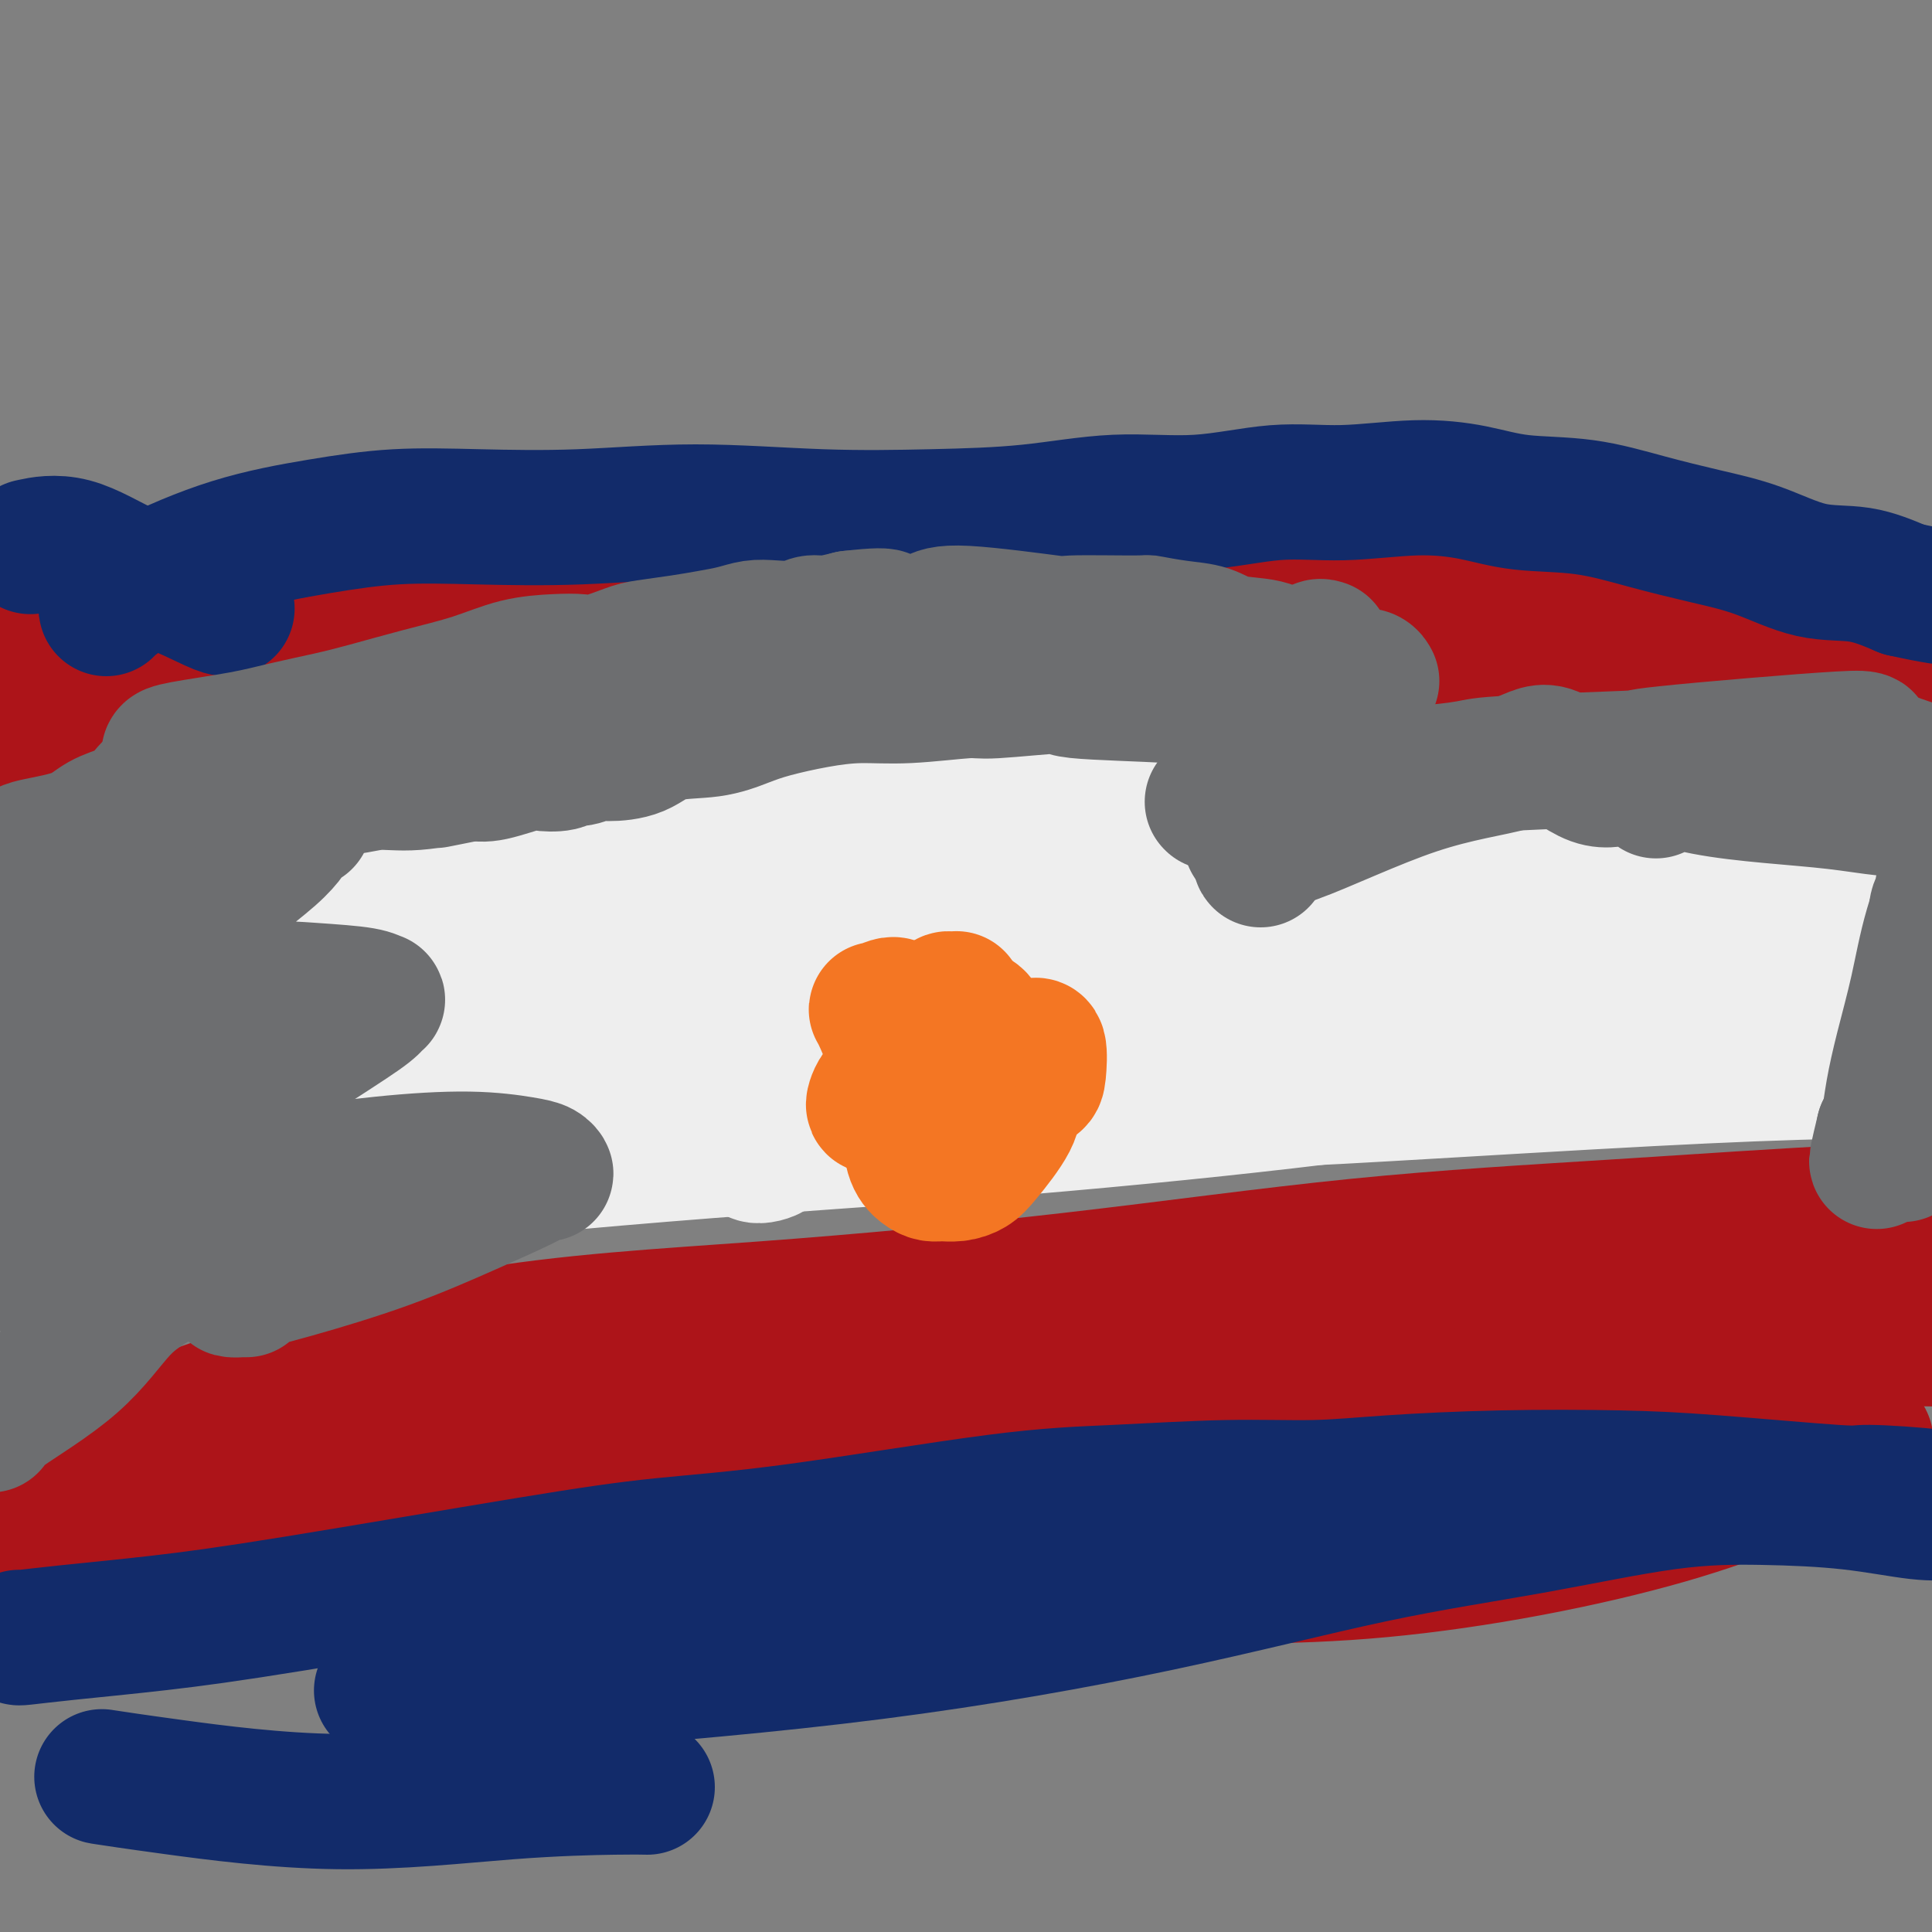
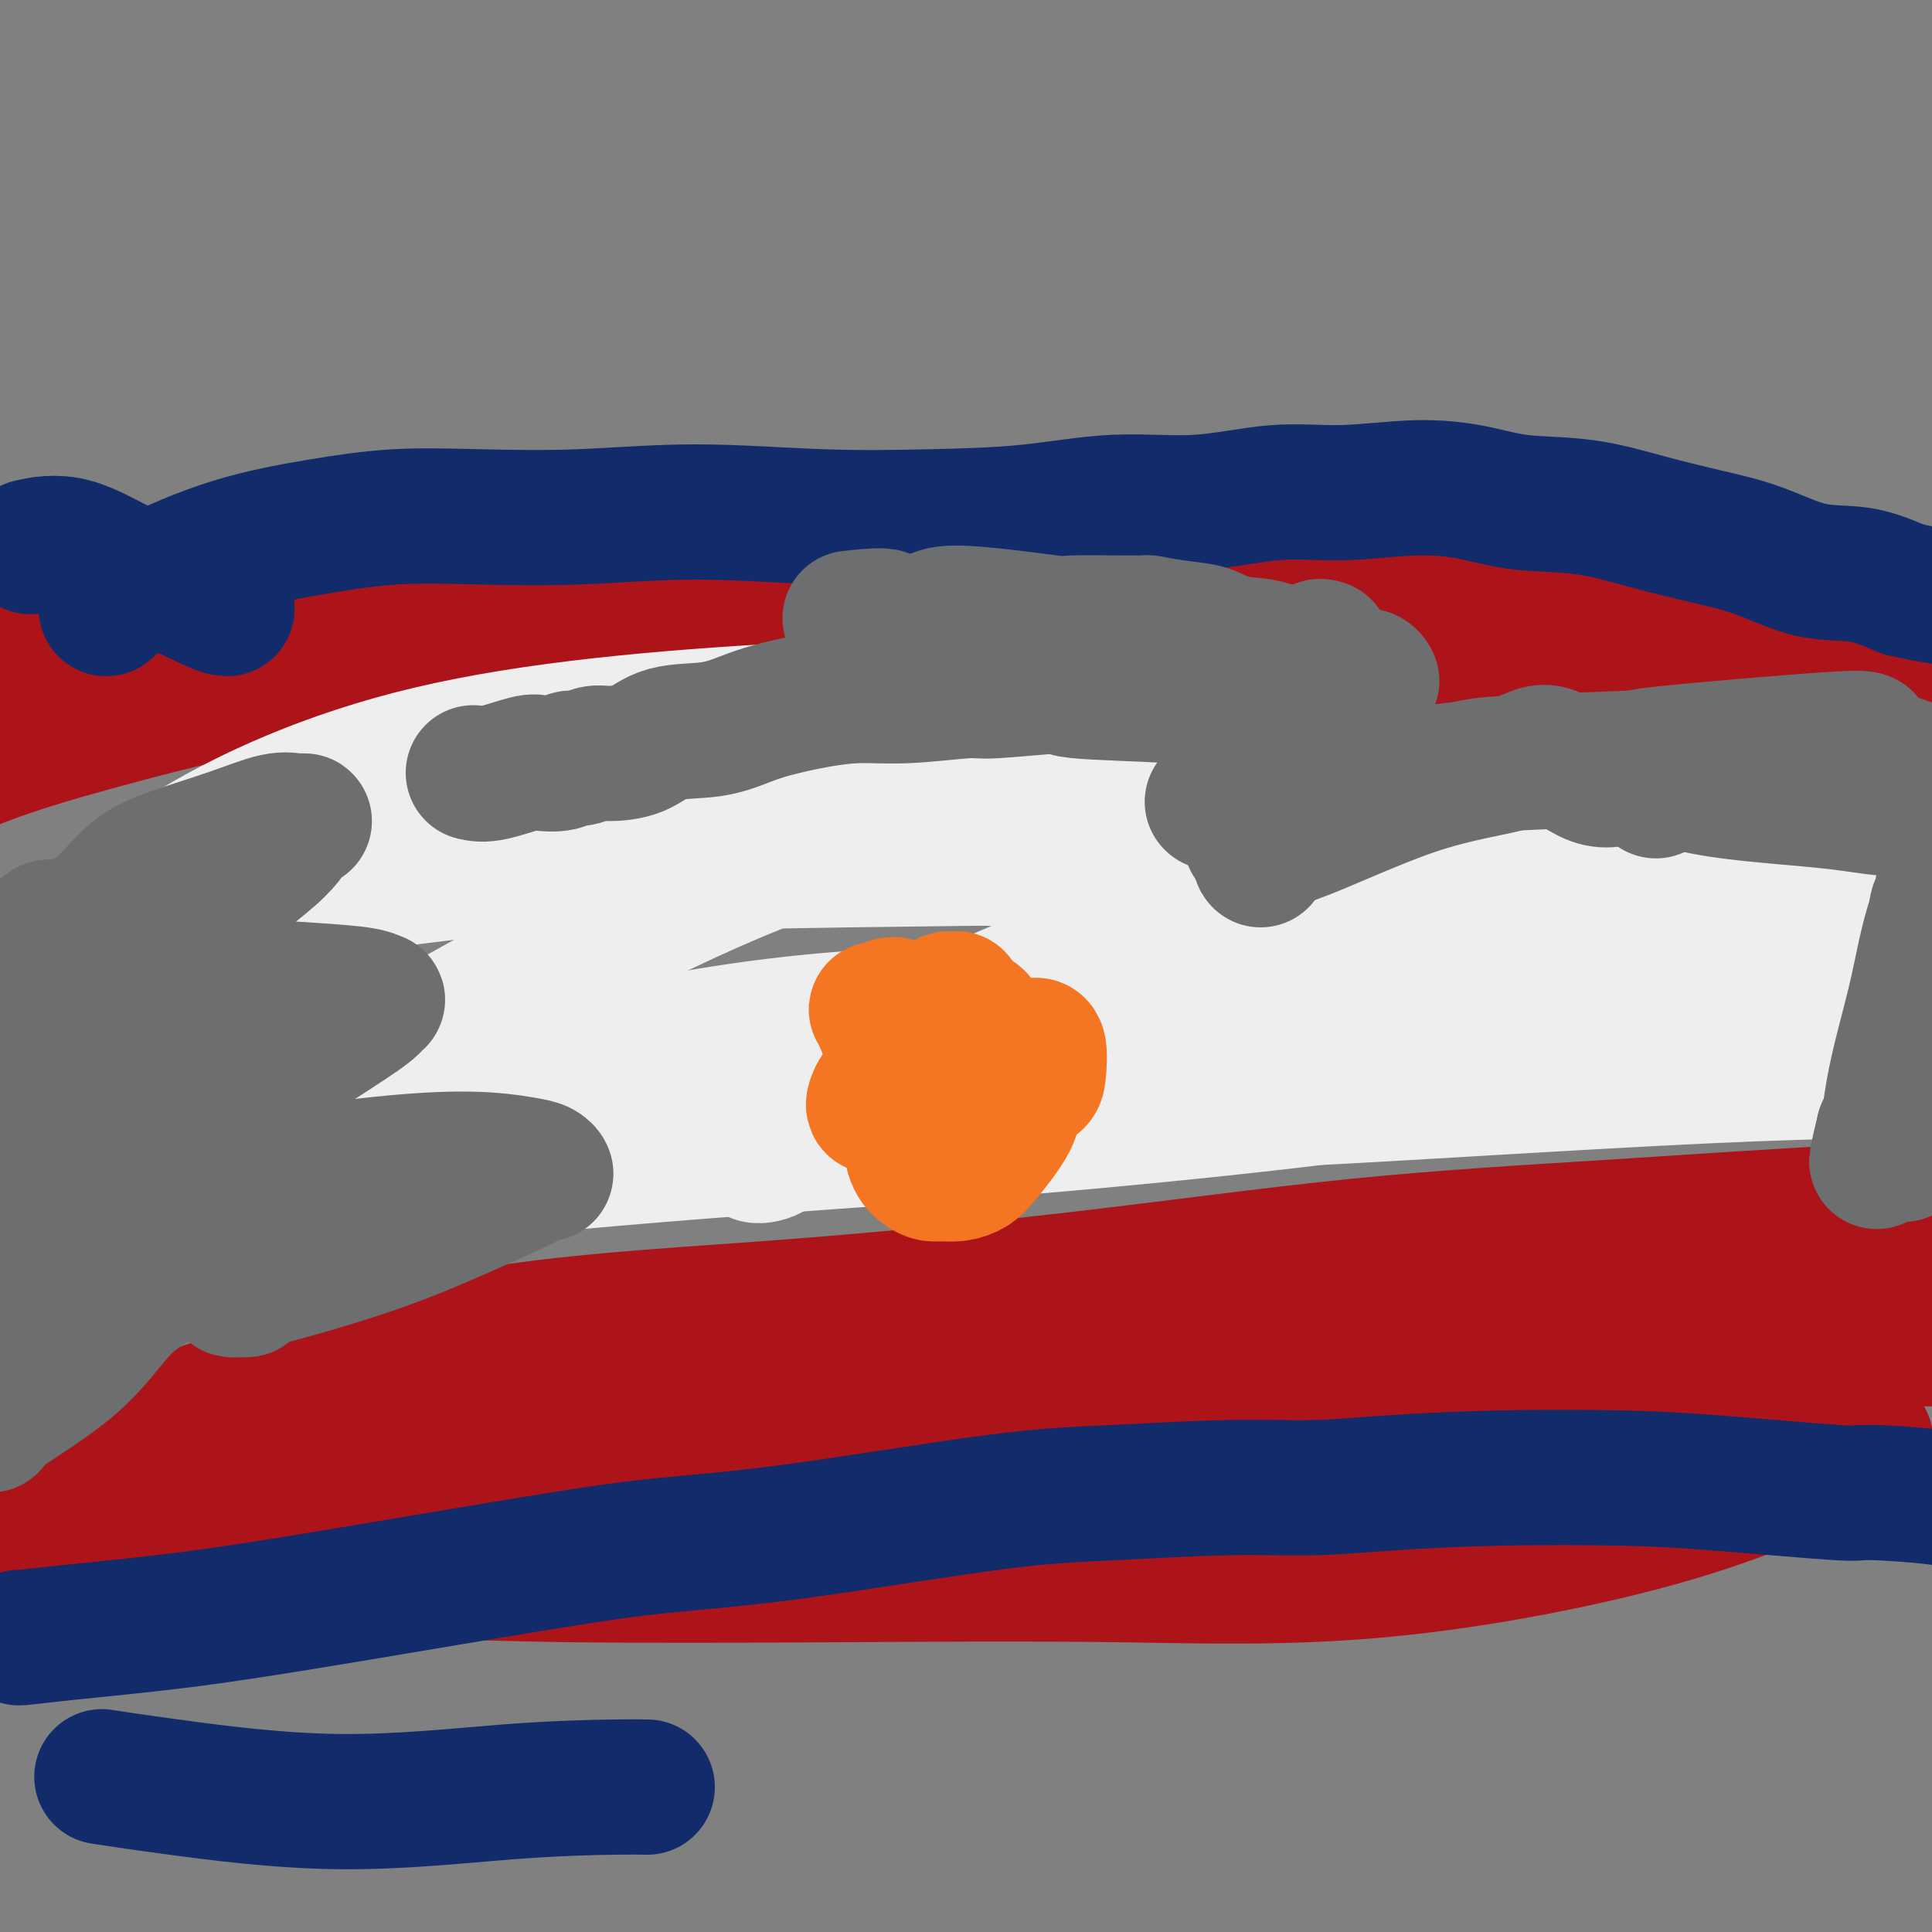
<svg xmlns="http://www.w3.org/2000/svg" viewBox="0 0 400 400" version="1.1">
  <rect x="0" y="0" width="400" height="400" fill="#808080" stroke="none" />
  <g fill="none" stroke="#AD1419" stroke-width="28" stroke-linecap="round" stroke-linejoin="round">
    <path d="M2,130c-0.323,-0.001 -0.646,-0.001 1,0c1.646,0.001 5.263,0.004 16,0c10.737,-0.004 28.596,-0.013 48,-1c19.404,-0.987 40.354,-2.951 70,-5c29.646,-2.049 67.988,-4.182 86,-5c18.012,-0.818 15.693,-0.321 26,0c10.307,0.321 33.241,0.464 49,1c15.759,0.536 24.344,1.464 32,2c7.656,0.536 14.381,0.679 18,1c3.619,0.321 4.130,0.819 4,1c-0.130,0.181 -0.900,0.046 -1,0c-0.100,-0.046 0.469,-0.003 0,0c-0.469,0.003 -1.978,-0.034 -3,0c-1.022,0.034 -1.557,0.137 -8,1c-6.443,0.863 -18.794,2.485 -33,4c-14.206,1.515 -30.269,2.924 -47,4c-16.731,1.076 -34.132,1.820 -56,2c-21.868,0.180 -48.202,-0.204 -69,0c-20.798,0.204 -36.059,0.997 -48,2c-11.941,1.003 -20.561,2.216 -28,3c-7.439,0.784 -13.698,1.138 -18,1c-4.302,-0.138 -6.648,-0.769 -8,-1c-1.352,-0.231 -1.710,-0.062 -3,0c-1.290,0.062 -3.511,0.018 -5,0c-1.489,-0.018 -2.244,-0.009 -3,0" />
    <path d="M22,140c-37.774,0.432 -13.208,-1.988 -4,-3c9.208,-1.012 3.057,-0.614 2,-1c-1.057,-0.386 2.979,-1.555 15,-3c12.021,-1.445 32.025,-3.166 45,-4c12.975,-0.834 18.919,-0.780 58,1c39.081,1.780 111.298,5.287 154,6c42.702,0.713 55.891,-1.367 69,-2c13.109,-0.633 26.140,0.182 35,0c8.860,-0.182 13.548,-1.360 15,-2c1.452,-0.640 -0.333,-0.742 -1,-1c-0.667,-0.258 -0.215,-0.672 -5,-1c-4.785,-0.328 -14.809,-0.570 -32,-1c-17.191,-0.430 -41.551,-1.049 -62,-1c-20.449,0.049 -36.986,0.766 -58,1c-21.014,0.234 -46.504,-0.015 -70,1c-23.496,1.015 -44.998,3.293 -65,5c-20.002,1.707 -38.505,2.843 -54,5c-15.495,2.157 -27.984,5.335 -38,8c-10.016,2.665 -17.561,4.817 -24,7c-6.439,2.183 -11.772,4.395 -14,6c-2.228,1.605 -1.351,2.601 -1,3c0.351,0.399 0.175,0.199 0,0" />
    <path d="M-2,311c0.224,-0.283 0.448,-0.566 1,-1c0.552,-0.434 1.431,-1.019 8,-4c6.569,-2.981 18.829,-8.359 35,-14c16.171,-5.641 36.254,-11.544 56,-15c19.746,-3.456 39.155,-4.463 60,-6c20.845,-1.537 43.125,-3.602 64,-6c20.875,-2.398 40.344,-5.127 59,-7c18.656,-1.873 36.498,-2.889 54,-4c17.502,-1.111 34.665,-2.319 49,-3c14.335,-0.681 25.841,-0.837 36,-1c10.159,-0.163 18.971,-0.334 24,0c5.029,0.334 6.274,1.174 7,2c0.726,0.826 0.934,1.638 1,2c0.066,0.362 -0.009,0.275 0,0c0.009,-0.275 0.103,-0.738 -4,1c-4.103,1.738 -12.401,5.678 -28,10c-15.599,4.322 -38.498,9.028 -59,11c-20.502,1.972 -38.605,1.210 -59,1c-20.395,-0.210 -43.080,0.131 -66,1c-22.920,0.869 -46.073,2.266 -68,4c-21.927,1.734 -42.628,3.807 -61,6c-18.372,2.193 -34.415,4.508 -50,7c-15.585,2.492 -30.714,5.163 -42,7c-11.286,1.837 -18.731,2.841 -22,4c-3.269,1.159 -2.363,2.474 -2,3c0.363,0.526 0.181,0.263 0,0" />
    <path d="M-9,329c7.025,-1.016 14.051,-2.032 34,-6c19.949,-3.968 52.822,-10.888 68,-14c15.178,-3.112 12.661,-2.416 21,-3c8.339,-0.584 27.534,-2.446 46,-4c18.466,-1.554 36.203,-2.799 62,-4c25.797,-1.201 59.654,-2.359 88,-3c28.346,-0.641 51.183,-0.764 63,0c11.817,0.764 12.615,2.416 13,3c0.385,0.584 0.356,0.100 0,0c-0.356,-0.100 -1.039,0.183 -7,3c-5.961,2.817 -17.198,8.167 -34,13c-16.802,4.833 -39.167,9.148 -59,11c-19.833,1.852 -37.135,1.241 -55,1c-17.865,-0.241 -36.293,-0.113 -56,0c-19.707,0.113 -40.692,0.212 -57,0c-16.308,-0.212 -27.940,-0.736 -39,-1c-11.060,-0.264 -21.548,-0.270 -31,-1c-9.452,-0.730 -17.869,-2.184 -24,-3c-6.131,-0.816 -9.978,-0.993 -14,-1c-4.022,-0.007 -8.219,0.157 -8,0c0.219,-0.157 4.854,-0.637 11,-2c6.146,-1.363 13.801,-3.611 30,-8c16.199,-4.389 40.940,-10.919 63,-15c22.060,-4.081 41.439,-5.714 65,-8c23.561,-2.286 51.303,-5.225 76,-7c24.697,-1.775 46.348,-2.388 68,-3" />
    <path d="M315,277c26.419,-0.485 58.466,-0.196 73,0c14.534,0.196 11.556,0.300 16,0c4.444,-0.300 16.312,-1.004 22,-1c5.688,0.004 5.197,0.715 5,1c-0.197,0.285 -0.098,0.142 0,0" />
  </g>
  <g fill="none" stroke="#EEEEEE" stroke-width="28" stroke-linecap="round" stroke-linejoin="round">
    <path d="M20,258c-0.090,-0.574 -0.179,-1.148 5,-3c5.179,-1.852 15.627,-4.980 36,-8c20.373,-3.020 50.671,-5.930 76,-8c25.329,-2.070 45.689,-3.301 67,-5c21.311,-1.699 43.573,-3.867 62,-6c18.427,-2.133 33.021,-4.232 44,-6c10.979,-1.768 18.344,-3.206 24,-4c5.656,-0.794 9.603,-0.942 11,-1c1.397,-0.058 0.245,-0.024 -1,0c-1.245,0.024 -2.583,0.039 -15,1c-12.417,0.961 -35.913,2.870 -59,3c-23.087,0.130 -45.764,-1.518 -79,0c-33.236,1.518 -77.031,6.203 -102,11c-24.969,4.797 -31.111,9.707 -36,12c-4.889,2.293 -8.524,1.971 -11,3c-2.476,1.029 -3.794,3.410 -4,4c-0.206,0.590 0.698,-0.612 1,-1c0.302,-0.388 0.002,0.038 5,-1c4.998,-1.038 15.295,-3.539 37,-8c21.705,-4.461 54.819,-10.883 85,-16c30.181,-5.117 57.430,-8.928 83,-12c25.570,-3.072 49.461,-5.404 71,-7c21.539,-1.596 40.725,-2.456 55,-3c14.275,-0.544 23.637,-0.772 33,-1" />
-     <path d="M408,202c26.712,-1.694 13.992,-0.429 8,0c-5.992,0.429 -5.255,0.023 -1,0c4.255,-0.023 12.028,0.338 -4,0c-16.028,-0.338 -55.859,-1.374 -76,-2c-20.141,-0.626 -20.593,-0.840 -36,0c-15.407,0.840 -45.770,2.735 -72,4c-26.230,1.265 -48.329,1.900 -80,4c-31.671,2.100 -72.916,5.665 -97,9c-24.084,3.335 -31.007,6.439 -33,7c-1.993,0.561 0.943,-1.420 2,-2c1.057,-0.580 0.236,0.241 2,-1c1.764,-1.241 6.113,-4.546 23,-11c16.887,-6.454 46.312,-16.059 75,-21c28.688,-4.941 56.638,-5.219 82,-6c25.362,-0.781 48.137,-2.066 68,-2c19.863,0.066 36.813,1.481 51,3c14.187,1.519 25.611,3.140 34,4c8.389,0.860 13.744,0.958 16,1c2.256,0.042 1.415,0.028 1,0c-0.415,-0.028 -0.402,-0.070 -7,0c-6.598,0.070 -19.805,0.252 -43,-1c-23.195,-1.252 -56.378,-3.936 -84,-8c-27.622,-4.064 -49.683,-9.506 -74,-13c-24.317,-3.494 -50.889,-5.040 -69,-4c-18.111,1.040 -27.761,4.665 -35,7c-7.239,2.335 -12.068,3.382 -14,4c-1.932,0.618 -0.966,0.809 0,1" />
    <path d="M45,175c-7.801,1.767 -2.805,0.183 1,0c3.805,-0.183 6.417,1.034 24,1c17.583,-0.034 50.135,-1.319 73,-1c22.865,0.319 36.042,2.240 74,3c37.958,0.760 100.696,0.357 126,0c25.304,-0.357 13.174,-0.669 13,-2c-0.174,-1.331 11.608,-3.681 16,-5c4.392,-1.319 1.393,-1.606 0,-2c-1.393,-0.394 -1.179,-0.894 -2,-1c-0.821,-0.106 -2.678,0.182 -13,2c-10.322,1.818 -29.109,5.166 -50,7c-20.891,1.834 -43.887,2.155 -66,1c-22.113,-1.155 -43.344,-3.787 -65,-5c-21.656,-1.213 -43.737,-1.008 -56,0c-12.263,1.008 -14.707,2.818 -14,4c0.707,1.182 4.564,1.737 7,2c2.436,0.263 3.450,0.236 13,0c9.550,-0.236 27.636,-0.679 50,-1c22.364,-0.321 49.005,-0.518 69,-1c19.995,-0.482 33.343,-1.249 48,-2c14.657,-0.751 30.622,-1.485 49,-2c18.378,-0.515 39.167,-0.812 55,-1c15.833,-0.188 26.708,-0.267 33,1c6.292,1.267 8.002,3.880 9,5c0.998,1.120 1.285,0.749 1,1c-0.285,0.251 -1.143,1.126 -2,2" />
    <path d="M438,181c-0.798,0.942 -2.293,1.796 -11,4c-8.707,2.204 -24.627,5.757 -45,7c-20.373,1.243 -45.198,0.175 -69,0c-23.802,-0.175 -46.582,0.545 -65,3c-18.418,2.455 -32.474,6.647 -49,15c-16.526,8.353 -35.523,20.868 -41,26c-5.477,5.132 2.565,2.882 2,2c-0.565,-0.882 -9.739,-0.397 7,-2c16.739,-1.603 59.390,-5.293 80,-7c20.610,-1.707 19.179,-1.431 30,-2c10.821,-0.569 33.894,-1.982 52,-3c18.106,-1.018 31.246,-1.641 43,-2c11.754,-0.359 22.122,-0.452 28,-1c5.878,-0.548 7.265,-1.549 8,-2c0.735,-0.451 0.816,-0.353 -1,0c-1.816,0.353 -5.531,0.961 -18,1c-12.469,0.039 -33.692,-0.489 -57,-2c-23.308,-1.511 -48.702,-4.004 -77,-6c-28.298,-1.996 -59.499,-3.495 -91,0c-31.501,3.495 -63.302,11.984 -84,19c-20.698,7.016 -30.292,12.559 -37,16c-6.708,3.441 -10.529,4.781 -12,5c-1.471,0.219 -0.590,-0.684 0,-1c0.590,-0.316 0.890,-0.047 1,0c0.110,0.047 0.032,-0.130 2,-2c1.968,-1.870 5.984,-5.435 10,-9" />
    <path d="M44,240c19.861,-12.472 63.013,-37.651 93,-52c29.987,-14.349 46.810,-17.866 65,-23c18.190,-5.134 37.747,-11.883 53,-16c15.253,-4.117 26.204,-5.602 25,-6c-1.204,-0.398 -14.561,0.289 -36,1c-21.439,0.711 -50.960,1.445 -79,3c-28.040,1.555 -54.599,3.931 -76,9c-21.401,5.069 -37.643,12.829 -48,19c-10.357,6.171 -14.829,10.751 -17,14c-2.171,3.249 -2.041,5.167 -2,6c0.041,0.833 -0.008,0.583 1,0c1.008,-0.583 3.074,-1.498 1,-2c-2.074,-0.502 -8.289,-0.590 11,-4c19.289,-3.410 64.083,-10.143 106,-13c41.917,-2.857 80.957,-1.838 99,-1c18.043,0.838 15.088,1.495 14,2c-1.088,0.505 -0.311,0.859 0,1c0.311,0.141 0.155,0.071 0,0" />
  </g>
  <g fill="none" stroke="#122B6A" stroke-width="28" stroke-linecap="round" stroke-linejoin="round">
    <path d="M4,339c-0.157,0.070 -0.313,0.140 1,0c1.313,-0.140 4.096,-0.488 9,-1c4.904,-0.512 11.929,-1.186 19,-2c7.071,-0.814 14.189,-1.766 28,-4c13.811,-2.234 34.316,-5.750 48,-8c13.684,-2.250 20.546,-3.234 28,-4c7.454,-0.766 15.499,-1.315 28,-3c12.501,-1.685 29.458,-4.507 41,-6c11.542,-1.493 17.669,-1.658 25,-2c7.331,-0.342 15.865,-0.863 23,-1c7.135,-0.137 12.872,0.109 18,0c5.128,-0.109 9.645,-0.571 16,-1c6.355,-0.429 14.546,-0.823 23,-1c8.454,-0.177 17.172,-0.136 24,0c6.828,0.136 11.766,0.368 20,1c8.234,0.632 19.764,1.664 25,2c5.236,0.336 4.177,-0.024 7,0c2.823,0.024 9.526,0.433 14,1c4.474,0.567 6.717,1.293 10,2c3.283,0.707 7.606,1.394 11,2c3.394,0.606 5.858,1.132 9,2c3.142,0.868 6.961,2.080 10,3c3.039,0.920 5.297,1.549 7,2c1.703,0.451 2.852,0.726 4,1" />
    <path d="M452,322c11.172,2.359 6.603,1.756 7,2c0.397,0.244 5.761,1.335 8,2c2.239,0.665 1.354,0.904 1,1c-0.354,0.096 -0.177,0.048 0,0" />
-     <path d="M79,350c0.703,0.107 1.407,0.213 7,0c5.593,-0.213 16.077,-0.747 33,-2c16.923,-1.253 40.286,-3.225 62,-6c21.714,-2.775 41.779,-6.352 59,-10c17.221,-3.648 31.597,-7.368 44,-10c12.403,-2.632 22.833,-4.176 33,-6c10.167,-1.824 20.072,-3.928 28,-5c7.928,-1.072 13.881,-1.112 20,-1c6.119,0.112 12.405,0.376 18,1c5.595,0.624 10.500,1.609 14,2c3.500,0.391 5.593,0.188 7,0c1.407,-0.188 2.126,-0.361 4,0c1.874,0.361 4.903,1.255 9,2c4.097,0.745 9.263,1.342 13,2c3.737,0.658 6.046,1.378 9,2c2.954,0.622 6.555,1.146 9,2c2.445,0.854 3.735,2.038 5,3c1.265,0.962 2.504,1.704 3,2c0.496,0.296 0.248,0.148 0,0" />
    <path d="M134,370c-1.283,-0.032 -2.566,-0.065 -7,0c-4.434,0.065 -12.020,0.227 -22,1c-9.980,0.773 -22.356,2.156 -35,2c-12.644,-0.156 -25.558,-1.850 -34,-3c-8.442,-1.150 -12.412,-1.757 -14,-2c-1.588,-0.243 -0.794,-0.121 0,0" />
    <path d="M22,126c-0.086,-0.041 -0.173,-0.081 1,-1c1.173,-0.919 3.605,-2.716 8,-5c4.395,-2.284 10.754,-5.056 17,-7c6.246,-1.944 12.379,-3.062 18,-4c5.621,-0.938 10.729,-1.698 16,-2c5.271,-0.302 10.704,-0.147 17,0c6.296,0.147 13.456,0.287 21,0c7.544,-0.287 15.472,-0.999 24,-1c8.528,-0.001 17.655,0.709 26,1c8.345,0.291 15.906,0.161 23,0c7.094,-0.161 13.720,-0.354 20,-1c6.280,-0.646 12.215,-1.747 18,-2c5.785,-0.253 11.419,0.340 17,0c5.581,-0.340 11.109,-1.615 16,-2c4.891,-0.385 9.145,0.119 14,0c4.855,-0.119 10.309,-0.860 15,-1c4.691,-0.140 8.617,0.322 12,1c3.383,0.678 6.224,1.572 10,2c3.776,0.428 8.488,0.388 13,1c4.512,0.612 8.826,1.874 13,3c4.174,1.126 8.210,2.114 12,3c3.790,0.886 7.336,1.671 11,3c3.664,1.329 7.448,3.204 11,4c3.552,0.796 6.872,0.513 10,1c3.128,0.487 6.064,1.743 9,3" />
    <path d="M394,122c13.022,2.903 12.578,1.661 13,1c0.422,-0.661 1.709,-0.740 5,0c3.291,0.740 8.585,2.301 13,3c4.415,0.699 7.951,0.538 11,1c3.049,0.462 5.613,1.546 8,2c2.387,0.454 4.598,0.276 7,1c2.402,0.724 4.994,2.349 8,3c3.006,0.651 6.425,0.329 9,1c2.575,0.671 4.307,2.335 5,3c0.693,0.665 0.346,0.333 0,0" />
    <path d="M47,126c-0.450,-0.020 -0.899,-0.040 -3,-1c-2.101,-0.960 -5.853,-2.859 -9,-4c-3.147,-1.141 -5.689,-1.522 -9,-3c-3.311,-1.478 -7.391,-4.052 -11,-5c-3.609,-0.948 -6.745,-0.271 -8,0c-1.255,0.271 -0.627,0.135 0,0" />
  </g>
  <g fill="none" stroke="#6D6E70" stroke-width="28" stroke-linecap="round" stroke-linejoin="round">
    <path d="M43,259c-0.130,-0.031 -0.259,-0.062 -2,1c-1.741,1.062 -5.093,3.216 -8,5c-2.907,1.784 -5.367,3.196 -8,6c-2.633,2.804 -5.438,6.999 -10,11c-4.562,4.001 -10.882,7.808 -14,10c-3.118,2.192 -3.034,2.769 -3,3c0.034,0.231 0.017,0.115 0,0" />
    <path d="M51,267c-0.484,0.004 -0.969,0.008 -1,0c-0.031,-0.008 0.391,-0.029 0,0c-0.391,0.029 -1.597,0.109 -2,0c-0.403,-0.109 -0.005,-0.406 2,-1c2.005,-0.594 5.615,-1.484 11,-3c5.385,-1.516 12.543,-3.659 19,-6c6.457,-2.341 12.212,-4.879 17,-7c4.788,-2.121 8.610,-3.825 11,-5c2.390,-1.175 3.348,-1.822 4,-2c0.652,-0.178 0.996,0.112 1,0c0.004,-0.112 -0.334,-0.625 -1,-1c-0.666,-0.375 -1.661,-0.613 -4,-1c-2.339,-0.387 -6.024,-0.923 -11,-1c-4.976,-0.077 -11.244,0.304 -18,1c-6.756,0.696 -14.002,1.706 -20,2c-5.998,0.294 -10.749,-0.128 -15,0c-4.251,0.128 -8.003,0.805 -11,1c-2.997,0.195 -5.237,-0.092 -7,0c-1.763,0.092 -3.047,0.563 -4,1c-0.953,0.437 -1.575,0.839 -2,1c-0.425,0.161 -0.653,0.082 -1,0c-0.347,-0.082 -0.813,-0.166 2,-2c2.813,-1.834 8.907,-5.417 15,-9" />
    <path d="M36,235c8.275,-5.327 20.462,-13.143 28,-18c7.538,-4.857 10.426,-6.754 12,-8c1.574,-1.246 1.832,-1.840 2,-2c0.168,-0.160 0.246,0.114 0,0c-0.246,-0.114 -0.815,-0.615 -3,-1c-2.185,-0.385 -5.986,-0.653 -11,-1c-5.014,-0.347 -11.243,-0.773 -18,1c-6.757,1.773 -14.044,5.744 -21,9c-6.956,3.256 -13.583,5.796 -18,7c-4.417,1.204 -6.624,1.071 -7,1c-0.376,-0.071 1.078,-0.082 6,-2c4.922,-1.918 13.313,-5.743 19,-11c5.687,-5.257 8.669,-11.945 14,-18c5.331,-6.055 13.010,-11.478 17,-15c3.990,-3.522 4.290,-5.142 5,-6c0.710,-0.858 1.831,-0.954 2,-1c0.169,-0.046 -0.612,-0.042 -1,0c-0.388,0.042 -0.381,0.123 -1,0c-0.619,-0.123 -1.865,-0.449 -4,0c-2.135,0.449 -5.161,1.672 -9,3c-3.839,1.328 -8.493,2.762 -12,4c-3.507,1.238 -5.868,2.280 -8,4c-2.132,1.720 -4.036,4.117 -6,6c-1.964,1.883 -3.990,3.252 -6,4c-2.010,0.748 -4.005,0.874 -6,1" />
    <path d="M10,192c-3.938,2.472 -0.782,1.153 2,1c2.782,-0.153 5.190,0.859 6,1c0.810,0.141 0.022,-0.589 0,-1c-0.022,-0.411 0.722,-0.504 2,-1c1.278,-0.496 3.088,-1.394 6,-2c2.912,-0.606 6.924,-0.919 9,-1c2.076,-0.081 2.216,0.070 2,0c-0.216,-0.070 -0.786,-0.360 -1,0c-0.214,0.360 -0.071,1.369 -1,2c-0.929,0.631 -2.930,0.885 -6,4c-3.070,3.115 -7.208,9.092 -10,12c-2.792,2.908 -4.236,2.748 -8,6c-3.764,3.252 -9.847,9.918 -13,15c-3.153,5.082 -3.377,8.581 -4,11c-0.623,2.419 -1.644,3.757 -2,5c-0.356,1.243 -0.047,2.391 0,3c0.047,0.609 -0.167,0.681 0,1c0.167,0.319 0.715,0.887 1,1c0.285,0.113 0.305,-0.229 2,-1c1.695,-0.771 5.063,-1.970 11,-5c5.937,-3.030 14.442,-7.892 18,-11c3.558,-3.108 2.170,-4.462 3,-5c0.830,-0.538 3.877,-0.260 5,0c1.123,0.260 0.321,0.503 0,1c-0.321,0.497 -0.160,1.249 0,2" />
    <path d="M32,230c-0.350,0.828 -1.226,1.399 -2,3c-0.774,1.601 -1.446,4.234 -2,7c-0.554,2.766 -0.991,5.667 -2,8c-1.009,2.333 -2.590,4.100 -3,6c-0.410,1.900 0.351,3.935 -2,6c-2.351,2.065 -7.815,4.162 -10,5c-2.185,0.838 -1.093,0.419 0,0" />
    <path d="M394,239c-0.205,-0.617 -0.411,-1.234 0,-3c0.411,-1.766 1.437,-4.681 2,-8c0.563,-3.319 0.663,-7.042 1,-10c0.337,-2.958 0.912,-5.152 1,-8c0.088,-2.848 -0.312,-6.350 0,-9c0.312,-2.650 1.337,-4.449 2,-6c0.663,-1.551 0.964,-2.855 1,-4c0.036,-1.145 -0.194,-2.133 0,-3c0.194,-0.867 0.811,-1.615 1,-2c0.189,-0.385 -0.052,-0.406 0,-1c0.052,-0.594 0.396,-1.759 1,-3c0.604,-1.241 1.468,-2.556 2,-4c0.532,-1.444 0.732,-3.017 1,-4c0.268,-0.983 0.605,-1.377 1,-2c0.395,-0.623 0.848,-1.476 1,-2c0.152,-0.524 0.002,-0.718 0,-1c-0.002,-0.282 0.142,-0.652 0,-1c-0.142,-0.348 -0.571,-0.674 -1,-1" />
    <path d="M407,167c0.071,-5.226 -4.250,-1.291 -9,0c-4.750,1.291 -9.928,-0.062 -18,-1c-8.072,-0.938 -19.038,-1.462 -27,-3c-7.962,-1.538 -12.919,-4.091 -14,-4c-1.081,0.091 1.713,2.827 3,4c1.287,1.173 1.068,0.782 0,0c-1.068,-0.782 -2.986,-1.956 -5,-2c-2.014,-0.044 -4.124,1.040 -7,0c-2.876,-1.040 -6.518,-4.205 -9,-5c-2.482,-0.795 -3.804,0.782 -8,2c-4.196,1.218 -11.266,2.079 -20,5c-8.734,2.921 -19.132,7.902 -25,10c-5.868,2.098 -7.206,1.313 -8,1c-0.794,-0.313 -1.045,-0.155 -1,0c0.045,0.155 0.385,0.307 1,0c0.615,-0.307 1.505,-1.072 3,-2c1.495,-0.928 3.595,-2.019 6,-3c2.405,-0.981 5.116,-1.852 8,-3c2.884,-1.148 5.942,-2.574 9,-4" />
    <path d="M286,162c5.555,-2.261 6.441,-1.913 9,-2c2.559,-0.087 6.791,-0.610 9,-1c2.209,-0.390 2.396,-0.648 9,-1c6.604,-0.352 19.625,-0.797 24,-1c4.375,-0.203 0.104,-0.166 8,-1c7.896,-0.834 27.957,-2.541 36,-3c8.043,-0.459 4.067,0.331 6,2c1.933,1.669 9.776,4.217 13,5c3.224,0.783 1.831,-0.199 2,0c0.169,0.199 1.900,1.579 3,2c1.100,0.421 1.569,-0.117 2,0c0.431,0.117 0.823,0.888 1,1c0.177,0.112 0.140,-0.436 0,0c-0.140,0.436 -0.382,1.857 -1,3c-0.618,1.143 -1.611,2.007 -2,4c-0.389,1.993 -0.174,5.115 -1,9c-0.826,3.885 -2.694,8.532 -4,13c-1.306,4.468 -2.052,8.755 -3,13c-0.948,4.245 -2.100,8.447 -3,12c-0.900,3.553 -1.550,6.457 -2,9c-0.450,2.543 -0.700,4.727 -1,6c-0.300,1.273 -0.650,1.637 -1,2" />
    <path d="M390,234c-2.800,11.489 -0.800,4.711 0,2c0.800,-2.711 0.400,-1.356 0,0" />
    <path d="M251,166c0.000,0.000 0.100,0.100 0.1,0.1" />
    <path d="M261,178c-0.112,-0.098 -0.225,-0.197 0,-1c0.225,-0.803 0.787,-2.312 1,-3c0.213,-0.688 0.079,-0.555 0,-1c-0.079,-0.445 -0.101,-1.466 0,-3c0.101,-1.534 0.326,-3.579 1,-6c0.674,-2.421 1.799,-5.218 3,-8c1.201,-2.782 2.478,-5.548 3,-8c0.522,-2.452 0.287,-4.590 1,-6c0.713,-1.410 2.373,-2.090 3,-3c0.627,-0.910 0.220,-2.048 0,-3c-0.220,-0.952 -0.251,-1.718 0,-2c0.251,-0.282 0.786,-0.081 1,0c0.214,0.081 0.107,0.040 0,0" />
    <path d="M273,163c-0.194,-0.019 -0.388,-0.037 0,-1c0.388,-0.963 1.358,-2.870 2,-4c0.642,-1.130 0.957,-1.484 1,-2c0.043,-0.516 -0.185,-1.195 0,-2c0.185,-0.805 0.783,-1.736 1,-2c0.217,-0.264 0.055,0.140 0,0c-0.055,-0.140 -0.001,-0.825 0,-1c0.001,-0.175 -0.051,0.160 0,0c0.051,-0.160 0.204,-0.813 0,-1c-0.204,-0.187 -0.764,0.093 -1,0c-0.236,-0.093 -0.149,-0.560 0,-1c0.149,-0.440 0.360,-0.853 0,-1c-0.360,-0.147 -1.293,-0.028 -2,0c-0.707,0.028 -1.190,-0.034 -2,0c-0.810,0.034 -1.949,0.163 -3,0c-1.051,-0.163 -2.015,-0.618 -3,-1c-0.985,-0.382 -1.993,-0.691 -3,-1" />
    <path d="M263,146c-2.932,-0.537 -3.763,-0.879 -5,-1c-1.237,-0.121 -2.882,-0.021 -4,0c-1.118,0.021 -1.709,-0.038 -3,0c-1.291,0.038 -3.281,0.172 -4,0c-0.719,-0.172 -0.166,-0.650 -5,-1c-4.834,-0.350 -15.055,-0.573 -19,-1c-3.945,-0.427 -1.612,-1.057 -4,-1c-2.388,0.057 -9.496,0.802 -13,1c-3.504,0.198 -3.406,-0.151 -6,0c-2.594,0.151 -7.882,0.803 -12,1c-4.118,0.197 -7.066,-0.059 -10,0c-2.934,0.059 -5.855,0.434 -9,1c-3.145,0.566 -6.512,1.325 -9,2c-2.488,0.675 -4.095,1.267 -6,2c-1.905,0.733 -4.109,1.607 -7,2c-2.891,0.393 -6.469,0.306 -9,1c-2.531,0.694 -4.016,2.171 -6,3c-1.984,0.829 -4.469,1.010 -6,1c-1.531,-0.010 -2.109,-0.212 -3,0c-0.891,0.212 -2.097,0.840 -3,1c-0.903,0.160 -1.505,-0.146 -2,0c-0.495,0.146 -0.884,0.743 -2,1c-1.116,0.257 -2.959,0.172 -4,0c-1.041,-0.172 -1.280,-0.431 -3,0c-1.720,0.431 -4.920,1.552 -7,2c-2.080,0.448 -3.040,0.224 -4,0" />
-     <path d="M98,160c-13.189,2.636 -6.163,1.225 -5,1c1.163,-0.225 -3.537,0.736 -7,1c-3.463,0.264 -5.689,-0.170 -8,0c-2.311,0.170 -4.708,0.945 -7,1c-2.292,0.055 -4.481,-0.610 -6,-1c-1.519,-0.390 -2.368,-0.503 -4,-1c-1.632,-0.497 -4.046,-1.376 -5,-2c-0.954,-0.624 -0.447,-0.991 -3,-1c-2.553,-0.009 -8.166,0.340 -11,1c-2.834,0.660 -2.891,1.632 -4,2c-1.109,0.368 -3.272,0.133 -5,1c-1.728,0.867 -3.021,2.838 -4,4c-0.979,1.162 -1.644,1.516 -3,2c-1.356,0.484 -3.404,1.096 -5,2c-1.596,0.904 -2.739,2.098 -5,3c-2.261,0.902 -5.641,1.511 -8,2c-2.359,0.489 -3.697,0.858 -5,3c-1.303,2.142 -2.570,6.059 -4,10c-1.430,3.941 -3.024,7.907 -4,11c-0.976,3.093 -1.333,5.312 -2,7c-0.667,1.688 -1.643,2.844 -2,4c-0.357,1.156 -0.096,2.311 0,3c0.096,0.689 0.027,0.911 0,1c-0.027,0.089 -0.014,0.044 0,0" />
-     <path d="M35,156c0.121,-0.244 0.243,-0.487 3,-1c2.757,-0.513 8.151,-1.295 12,-2c3.849,-0.705 6.154,-1.332 9,-2c2.846,-0.668 6.232,-1.377 9,-2c2.768,-0.623 4.918,-1.162 8,-2c3.082,-0.838 7.097,-1.976 11,-3c3.903,-1.024 7.693,-1.933 11,-3c3.307,-1.067 6.132,-2.293 9,-3c2.868,-0.707 5.779,-0.896 8,-1c2.221,-0.104 3.751,-0.122 5,0c1.249,0.122 2.216,0.383 4,0c1.784,-0.383 4.385,-1.412 6,-2c1.615,-0.588 2.245,-0.736 4,-1c1.755,-0.264 4.635,-0.645 7,-1c2.365,-0.355 4.216,-0.682 6,-1c1.784,-0.318 3.503,-0.625 5,-1c1.497,-0.375 2.773,-0.818 4,-1c1.227,-0.182 2.406,-0.104 4,0c1.594,0.104 3.602,0.234 5,0c1.398,-0.234 2.184,-0.832 3,-1c0.816,-0.168 1.662,0.095 3,0c1.338,-0.095 3.169,-0.547 5,-1" />
    <path d="M176,128c11.614,-1.318 6.150,0.387 5,1c-1.150,0.613 2.014,0.133 4,0c1.986,-0.133 2.792,0.080 4,0c1.208,-0.080 2.816,-0.452 4,-1c1.184,-0.548 1.945,-1.272 7,-1c5.055,0.272 14.405,1.540 18,2c3.595,0.460 1.434,0.111 4,0c2.566,-0.111 9.860,0.016 13,0c3.140,-0.016 2.128,-0.174 3,0c0.872,0.174 3.628,0.681 6,1c2.372,0.319 4.359,0.452 6,1c1.641,0.548 2.935,1.512 5,2c2.065,0.488 4.900,0.498 7,1c2.100,0.502 3.465,1.494 5,2c1.535,0.506 3.241,0.527 5,1c1.759,0.473 3.571,1.398 5,2c1.429,0.602 2.474,0.879 3,1c0.526,0.121 0.533,0.084 1,0c0.467,-0.084 1.395,-0.215 2,0c0.605,0.215 0.887,0.776 1,1c0.113,0.224 0.056,0.112 0,0" />
  </g>
  <g fill="none" stroke="#F47623" stroke-width="28" stroke-linecap="round" stroke-linejoin="round">
    <path d="M208,217c-4.706,1.543 -9.413,3.085 -12,5c-2.587,1.915 -3.055,4.202 -4,6c-0.945,1.798 -2.367,3.109 -3,5c-0.633,1.891 -0.476,4.364 0,6c0.476,1.636 1.272,2.436 2,3c0.728,0.564 1.389,0.892 2,1c0.611,0.108 1.173,-0.004 2,0c0.827,0.004 1.920,0.123 3,0c1.080,-0.123 2.146,-0.487 3,-1c0.854,-0.513 1.494,-1.175 3,-3c1.506,-1.825 3.876,-4.814 5,-7c1.124,-2.186 1.000,-3.568 1,-5c-0.000,-1.432 0.123,-2.915 0,-4c-0.123,-1.085 -0.491,-1.771 -1,-2c-0.509,-0.229 -1.159,-0.002 -2,0c-0.841,0.002 -1.872,-0.221 -3,0c-1.128,0.221 -2.353,0.885 -3,1c-0.647,0.115 -0.718,-0.320 -1,0c-0.282,0.320 -0.777,1.395 -1,2c-0.223,0.605 -0.176,0.740 0,1c0.176,0.260 0.479,0.646 1,1c0.521,0.354 1.261,0.677 2,1" />
    <path d="M202,227c0.402,0.821 0.906,0.375 2,0c1.094,-0.375 2.778,-0.679 4,-1c1.222,-0.321 1.983,-0.658 3,-1c1.017,-0.342 2.291,-0.690 3,-1c0.709,-0.310 0.854,-0.581 1,-2c0.146,-1.419 0.293,-3.987 0,-5c-0.293,-1.013 -1.025,-0.470 -2,0c-0.975,0.470 -2.192,0.867 -3,1c-0.808,0.133 -1.208,0.003 -3,1c-1.792,0.997 -4.977,3.122 -7,5c-2.023,1.878 -2.886,3.509 -4,5c-1.114,1.491 -2.480,2.841 -3,4c-0.520,1.159 -0.192,2.126 0,3c0.192,0.874 0.250,1.654 0,2c-0.250,0.346 -0.808,0.258 0,0c0.808,-0.258 2.981,-0.687 5,-1c2.019,-0.313 3.883,-0.509 5,-1c1.117,-0.491 1.488,-1.275 2,-2c0.512,-0.725 1.164,-1.391 2,-2c0.836,-0.609 1.857,-1.161 2,-3c0.143,-1.839 -0.592,-4.965 -1,-7c-0.408,-2.035 -0.491,-2.978 -1,-4c-0.509,-1.022 -1.445,-2.121 -2,-3c-0.555,-0.879 -0.730,-1.537 -1,-2c-0.270,-0.463 -0.635,-0.732 -1,-1" />
    <path d="M203,212c-1.347,-2.637 -1.715,-0.729 -2,0c-0.285,0.729 -0.488,0.279 -1,1c-0.512,0.721 -1.335,2.614 -2,4c-0.665,1.386 -1.172,2.267 -1,3c0.172,0.733 1.025,1.319 1,2c-0.025,0.681 -0.926,1.458 0,2c0.926,0.542 3.681,0.850 5,1c1.319,0.150 1.204,0.143 1,0c-0.204,-0.143 -0.497,-0.421 0,-1c0.497,-0.579 1.785,-1.459 2,-2c0.215,-0.541 -0.643,-0.744 -1,-1c-0.357,-0.256 -0.213,-0.564 -1,-1c-0.787,-0.436 -2.504,-1.001 -4,-1c-1.496,0.001 -2.772,0.566 -4,1c-1.228,0.434 -2.410,0.736 -4,1c-1.590,0.264 -3.590,0.491 -5,1c-1.410,0.509 -2.231,1.299 -3,2c-0.769,0.701 -1.486,1.314 -2,2c-0.514,0.686 -0.826,1.446 -1,2c-0.174,0.554 -0.210,0.904 0,1c0.210,0.096 0.667,-0.060 2,0c1.333,0.060 3.542,0.337 6,0c2.458,-0.337 5.164,-1.286 7,-2c1.836,-0.714 2.802,-1.192 4,-2c1.198,-0.808 2.628,-1.945 3,-3c0.372,-1.055 -0.314,-2.027 -1,-3" />
    <path d="M202,219c-1.065,-1.679 -3.227,-4.376 -6,-6c-2.773,-1.624 -6.158,-2.176 -8,-3c-1.842,-0.824 -2.142,-1.921 -3,-2c-0.858,-0.079 -2.275,0.861 -3,1c-0.725,0.139 -0.758,-0.524 0,1c0.758,1.524 2.307,5.235 3,7c0.693,1.765 0.529,1.583 3,2c2.471,0.417 7.576,1.432 10,2c2.424,0.568 2.165,0.688 4,0c1.835,-0.688 5.763,-2.185 8,-3c2.237,-0.815 2.782,-0.947 3,-1c0.218,-0.053 0.109,-0.026 0,0" />
    <path d="M186,218c0.144,0.212 0.288,0.425 2,-1c1.712,-1.425 4.992,-4.486 7,-6c2.008,-1.514 2.745,-1.479 3,-2c0.255,-0.521 0.027,-1.597 0,-2c-0.027,-0.403 0.148,-0.133 0,0c-0.148,0.133 -0.618,0.129 -1,0c-0.382,-0.129 -0.678,-0.382 -1,0c-0.322,0.382 -0.672,1.400 -1,2c-0.328,0.600 -0.635,0.781 -1,1c-0.365,0.219 -0.788,0.474 -1,1c-0.212,0.526 -0.212,1.322 0,2c0.212,0.678 0.636,1.240 1,2c0.364,0.760 0.669,1.720 1,2c0.331,0.280 0.687,-0.121 1,0c0.313,0.121 0.584,0.763 1,1c0.416,0.237 0.976,0.068 1,0c0.024,-0.068 -0.488,-0.034 -1,0" />
    <path d="M197,218c0.400,0.778 -0.600,0.222 -1,0c-0.400,-0.222 -0.200,-0.111 0,0" />
  </g>
</svg>